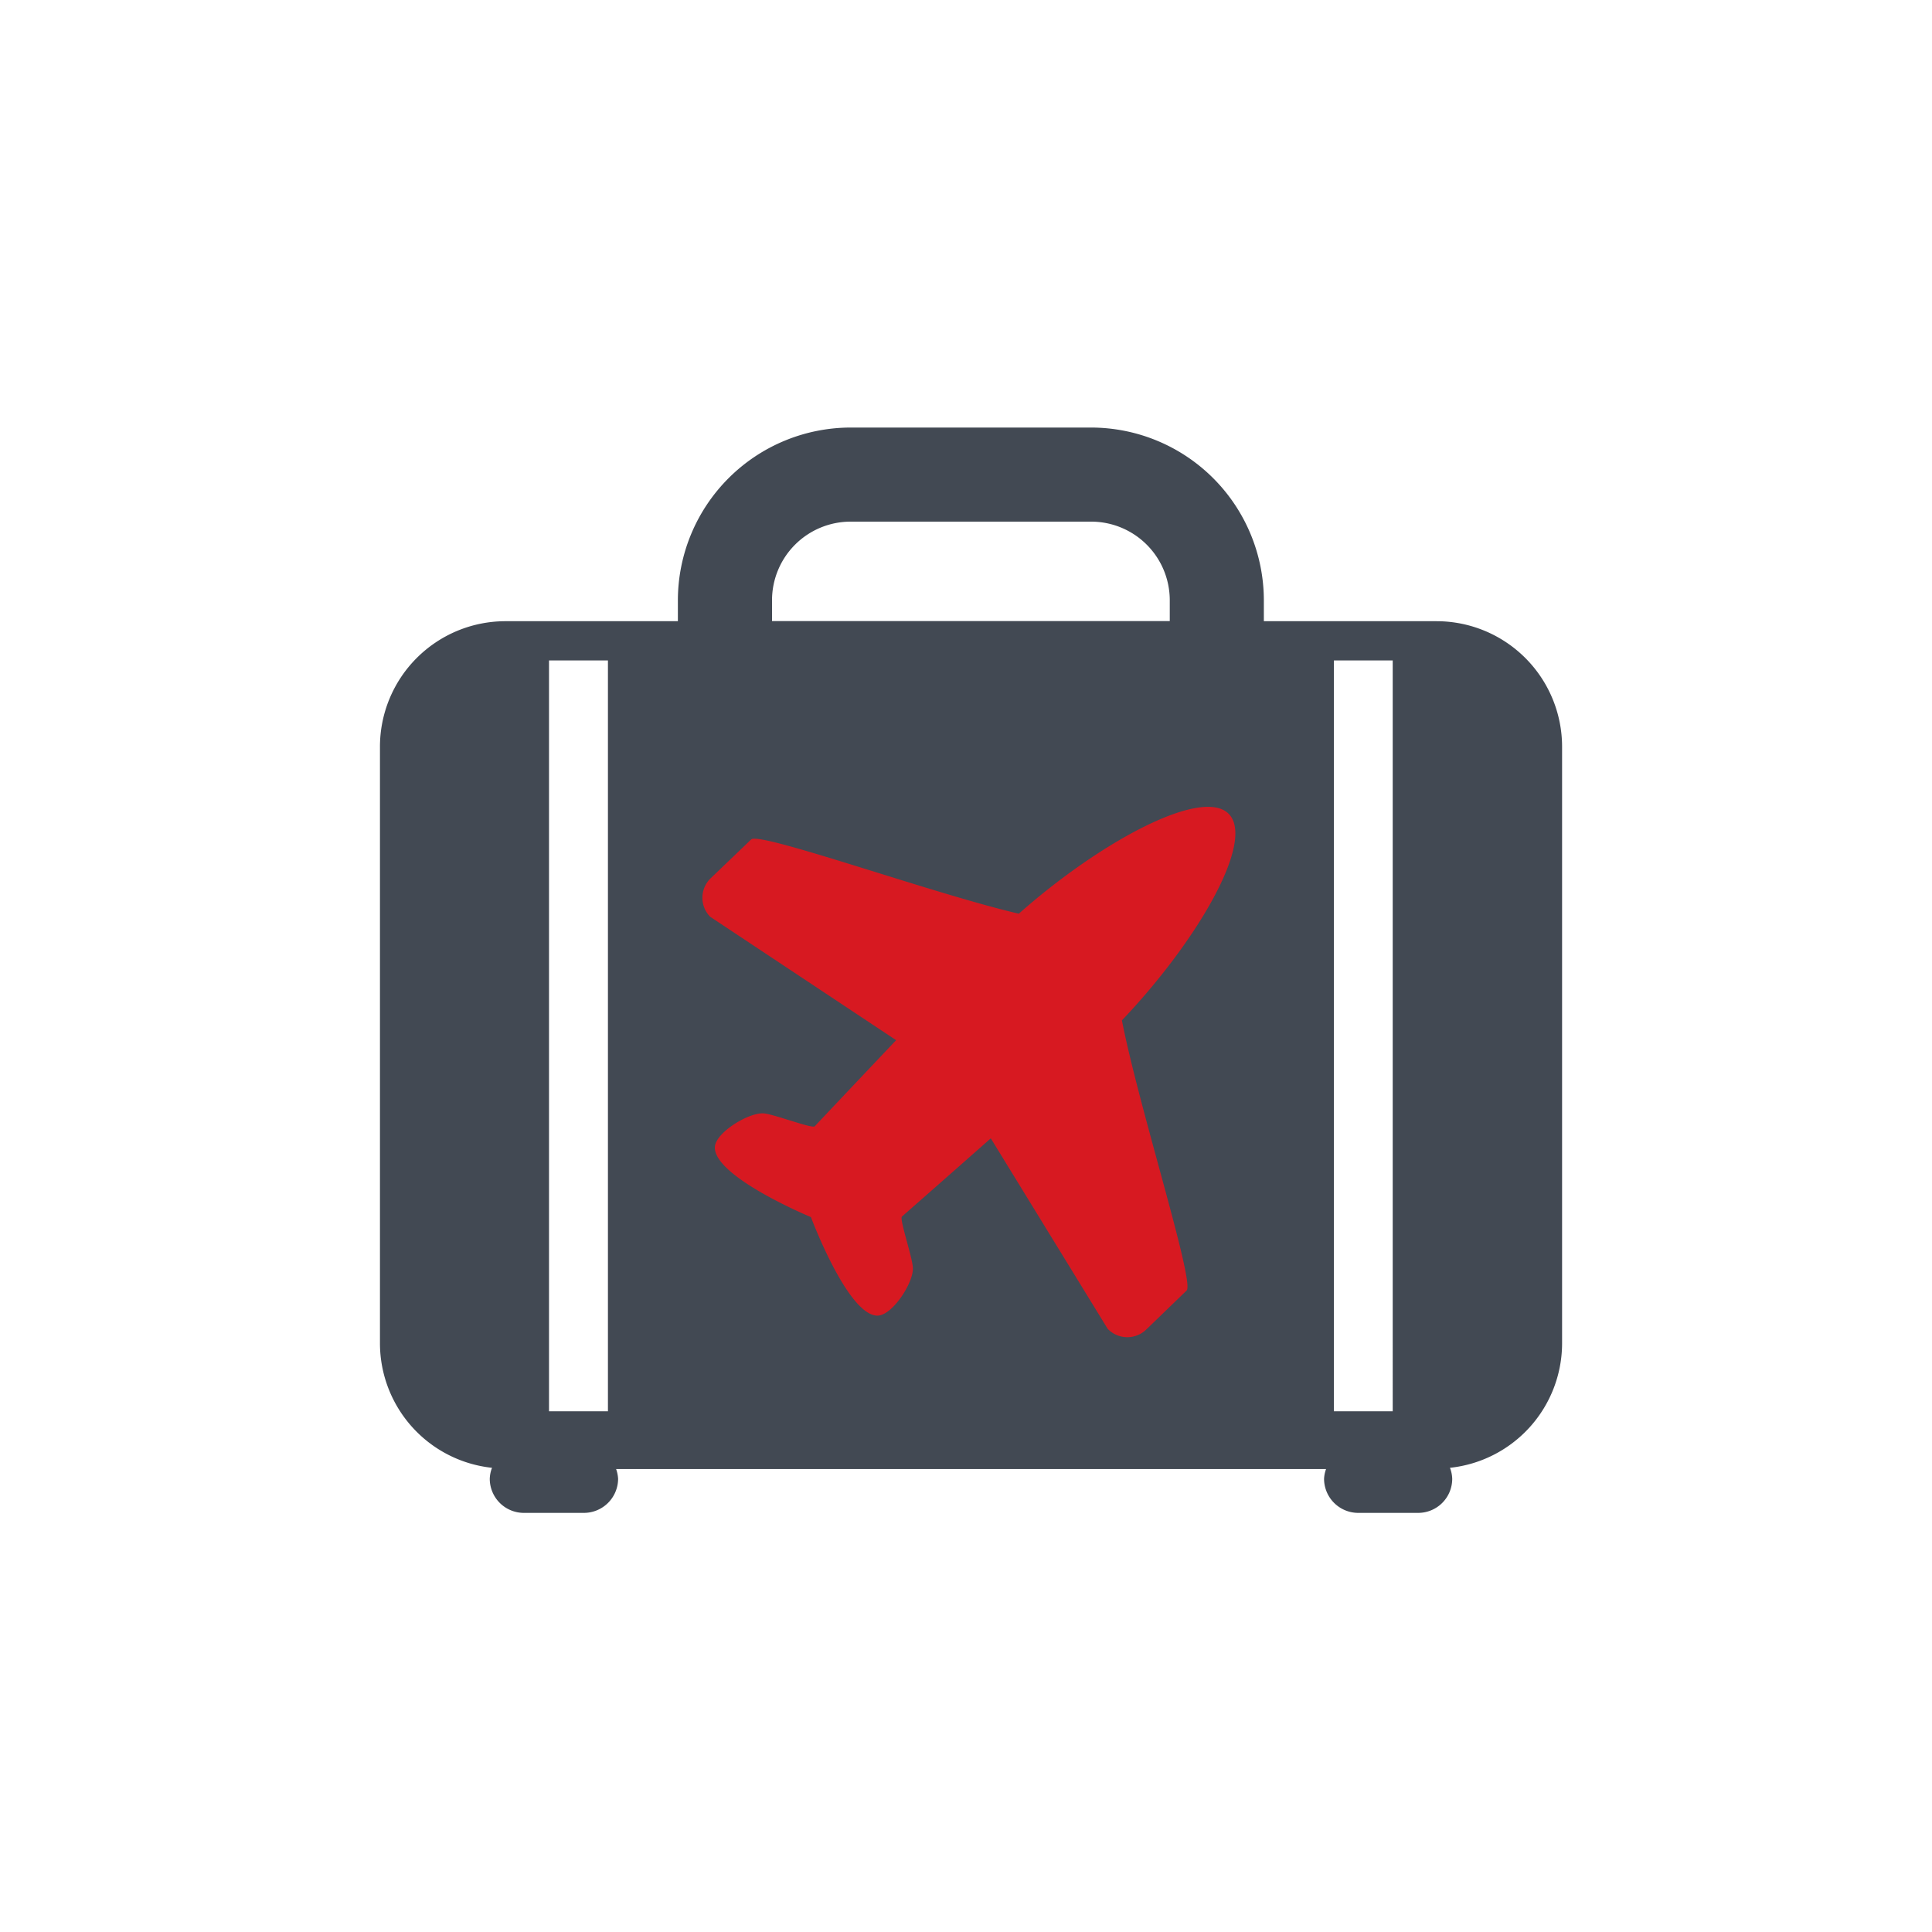
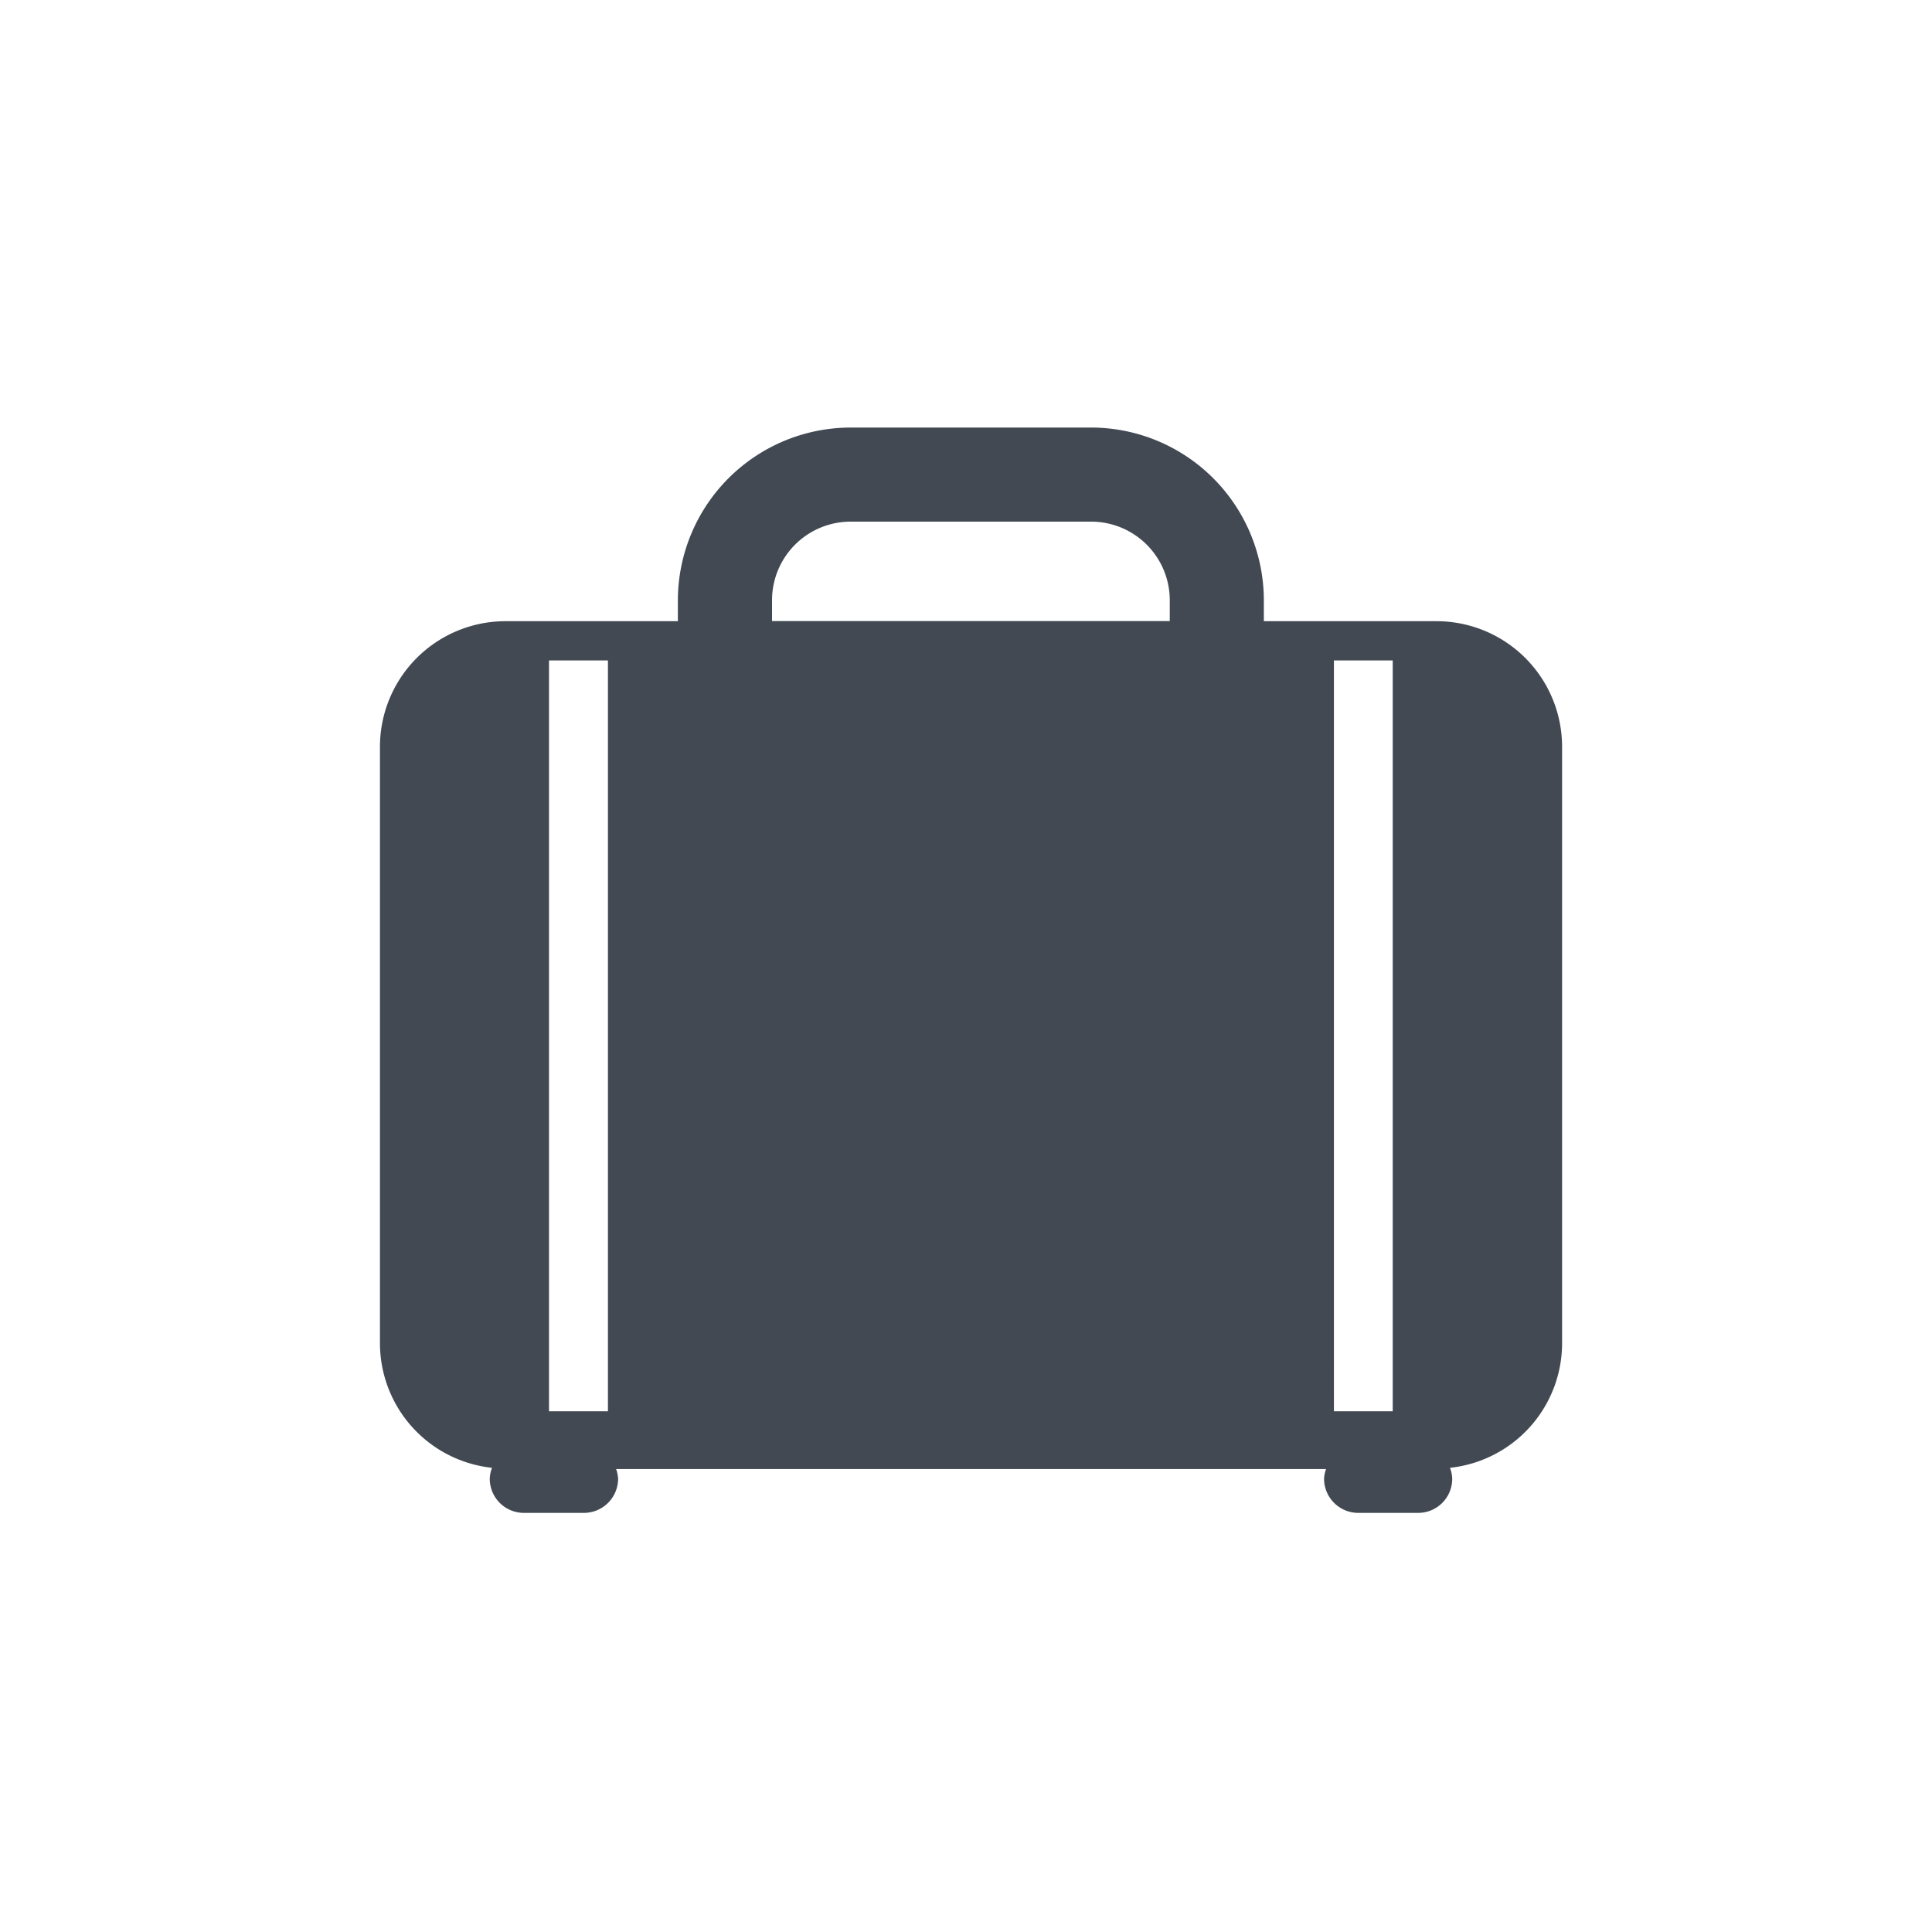
<svg xmlns="http://www.w3.org/2000/svg" id="Layer_1" data-name="Layer 1" viewBox="0 0 300 300">
  <defs>
    <style>.cls-1{fill:#424953;}.cls-2{fill:#d71921;}</style>
  </defs>
  <path class="cls-1" d="M223.06,96.46H196.25V93.22a26.85,26.85,0,0,0-26.8-26.83H132.07a26.86,26.86,0,0,0-26.81,26.83v3.24H78.44A19.5,19.5,0,0,0,59,116v92.62a19.47,19.47,0,0,0,17.4,19.3,5.16,5.16,0,0,0-.35,1.71,5.3,5.3,0,0,0,5.28,5.29h9.35a5.32,5.32,0,0,0,5.3-5.29,5.4,5.4,0,0,0-.31-1.52H205.91a5.08,5.08,0,0,0-.31,1.52,5.31,5.31,0,0,0,5.27,5.29h9.37a5.29,5.29,0,0,0,5.26-5.29,5.11,5.11,0,0,0-.35-1.71,19.47,19.47,0,0,0,17.41-19.3V116A19.5,19.5,0,0,0,223.06,96.46Zm-15.93,6.09h9.13V219.14h-9.13ZM119.88,93.2A12.21,12.21,0,0,1,132.07,81h37.38A12.21,12.21,0,0,1,181.64,93.2v3.24H119.88V93.2Zm-34.63,9.35H94.4V219.14H85.25Z" />
-   <path class="cls-2" d="M190.82,126.4c-4.11-4.25-19.95,4.26-32.62,15.48-13.21-3.07-40.26-12.8-41.56-11.53l-6.26,6a4.21,4.21,0,0,0-.11,6l28.88,19.17c-6.75,7.12-12.64,13.37-12.64,13.37-.41.4-6.17-1.83-7.88-2-2.3-.22-7.6,3-7.63,5.28-.06,4.61,14.92,10.82,14.92,10.82s5.67,15.18,10.28,15.3c2.32.06,5.69-5.12,5.55-7.44-.09-1.71-2.11-7.54-1.7-7.94,0,0,6.45-5.66,13.8-12.15L172,206.34a4.23,4.23,0,0,0,6,.1l6.26-6.05c1.3-1.26-7.46-28.63-10.05-41.95C185.86,146.2,194.93,130.67,190.82,126.4Z" />
</svg>